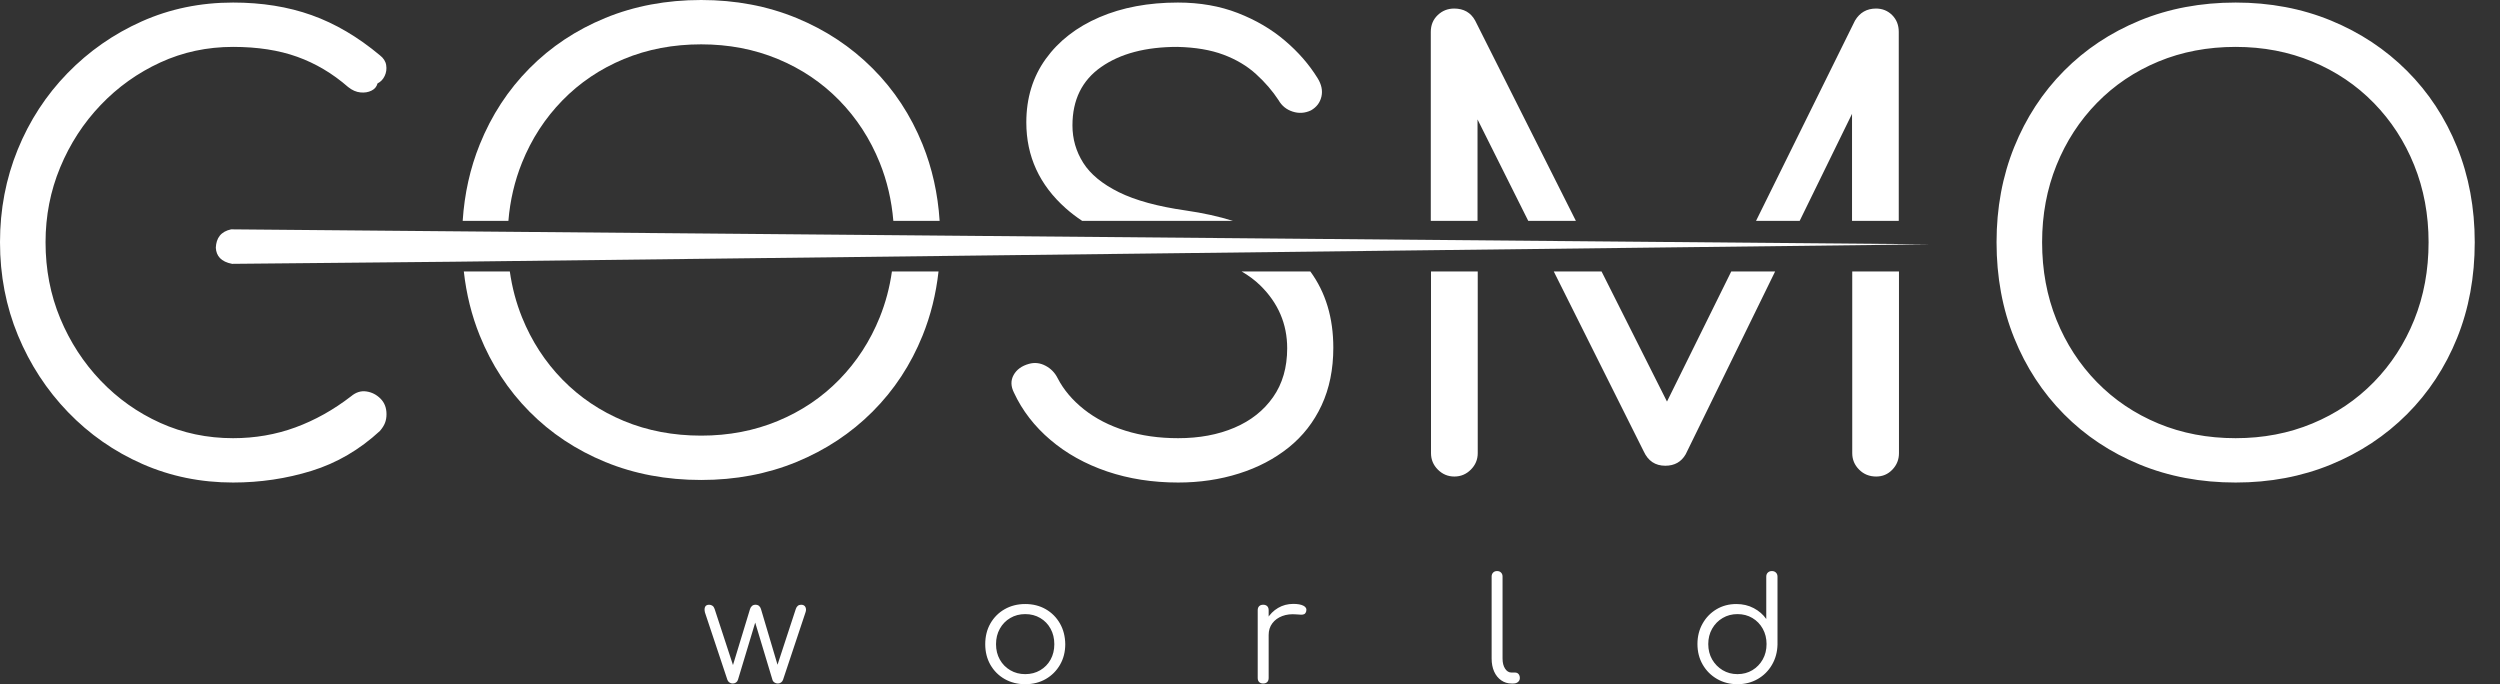
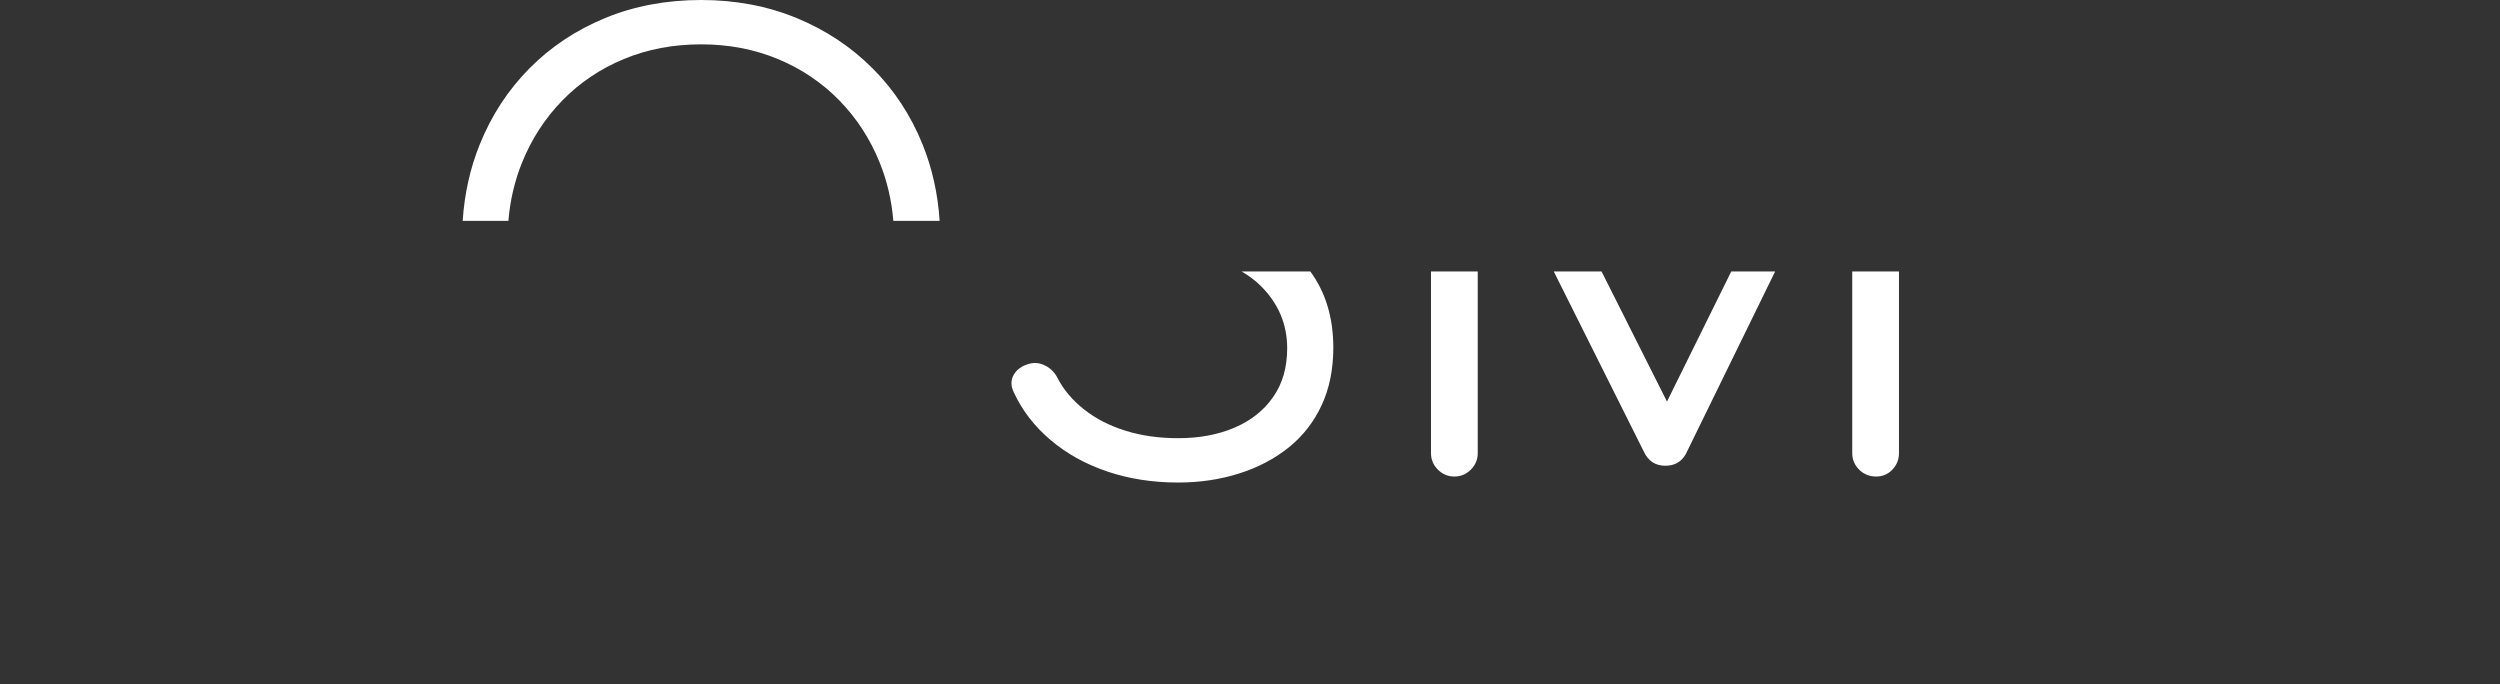
<svg xmlns="http://www.w3.org/2000/svg" width="95" height="26" viewBox="0 0 95 26" fill="none">
  <rect x="0" y="0" width="95" height="26" fill="#333333" stroke="none" />
-   <path fill-rule="evenodd" clip-rule="evenodd" d="M17.196 9.946L73.339 9.284L8.783 8.715C8.393 8.798 8.217 9.044 8.201 9.412C8.217 9.73 8.403 9.946 8.818 10.026L17.196 9.946Z" fill="white" />
-   <path d="M8.858 18.336C7.628 18.336 6.478 18.101 5.408 17.63C4.338 17.159 3.397 16.503 2.584 15.66C1.772 14.818 1.139 13.846 0.683 12.746C0.228 11.645 0 10.465 0 9.205C0 7.96 0.224 6.787 0.672 5.687C1.12 4.587 1.75 3.619 2.562 2.784C3.374 1.949 4.315 1.292 5.385 0.814C6.455 0.336 7.613 0.097 8.858 0.097C9.951 0.097 10.945 0.256 11.84 0.575C12.736 0.894 13.601 1.403 14.436 2.101C14.573 2.207 14.653 2.332 14.675 2.476C14.698 2.621 14.679 2.757 14.618 2.886C14.558 3.015 14.467 3.11 14.345 3.171C14.315 3.292 14.239 3.384 14.117 3.444C13.996 3.505 13.855 3.528 13.696 3.512C13.537 3.497 13.381 3.429 13.229 3.307C12.637 2.791 11.992 2.408 11.294 2.158C10.596 1.907 9.784 1.782 8.858 1.782C7.871 1.782 6.949 1.979 6.091 2.374C5.233 2.769 4.478 3.307 3.825 3.991C3.173 4.674 2.66 5.463 2.288 6.359C1.916 7.254 1.731 8.203 1.731 9.205C1.731 10.237 1.916 11.201 2.288 12.097C2.66 12.992 3.173 13.782 3.825 14.465C4.478 15.148 5.233 15.683 6.091 16.07C6.949 16.457 7.871 16.651 8.858 16.651C9.692 16.651 10.482 16.514 11.226 16.241C11.97 15.968 12.675 15.573 13.343 15.057C13.525 14.905 13.719 14.844 13.924 14.875C14.129 14.905 14.307 14.996 14.459 15.148C14.611 15.3 14.687 15.497 14.687 15.74C14.687 15.861 14.668 15.971 14.63 16.07C14.592 16.169 14.527 16.271 14.436 16.377C13.662 17.091 12.797 17.596 11.84 17.892C10.884 18.188 9.89 18.336 8.858 18.336ZM84.954 18.336C83.634 18.336 82.419 18.108 81.311 17.653C80.203 17.197 79.243 16.56 78.431 15.74C77.619 14.92 76.989 13.956 76.541 12.848C76.093 11.74 75.869 10.526 75.869 9.205C75.869 7.9 76.093 6.693 76.541 5.585C76.989 4.477 77.619 3.512 78.431 2.693C79.243 1.873 80.203 1.236 81.311 0.78C82.419 0.325 83.634 0.097 84.954 0.097C86.26 0.097 87.467 0.325 88.575 0.78C89.683 1.236 90.647 1.873 91.467 2.693C92.286 3.512 92.92 4.477 93.368 5.585C93.816 6.693 94.04 7.9 94.04 9.205C94.04 10.526 93.816 11.74 93.368 12.848C92.92 13.956 92.286 14.92 91.467 15.74C90.647 16.56 89.683 17.197 88.575 17.653C87.467 18.108 86.26 18.336 84.954 18.336ZM84.954 16.651C86.002 16.651 86.974 16.465 87.869 16.093C88.765 15.721 89.543 15.197 90.203 14.522C90.864 13.846 91.376 13.057 91.74 12.154C92.104 11.251 92.286 10.268 92.286 9.205C92.286 8.158 92.104 7.182 91.74 6.279C91.376 5.376 90.864 4.587 90.203 3.911C89.543 3.235 88.765 2.712 87.869 2.34C86.974 1.968 86.002 1.782 84.954 1.782C83.892 1.782 82.913 1.968 82.017 2.34C81.122 2.712 80.344 3.235 79.683 3.911C79.023 4.587 78.511 5.376 78.146 6.279C77.782 7.182 77.6 8.158 77.6 9.205C77.6 10.268 77.782 11.251 78.146 12.154C78.511 13.057 79.023 13.846 79.683 14.522C80.344 15.197 81.122 15.721 82.017 16.093C82.913 16.465 83.892 16.651 84.954 16.651Z" fill="white" />
-   <path d="M72.153 8.394H70.377V3.512L70.764 3.535L68.387 8.394H66.729L70.491 0.78C70.673 0.477 70.939 0.325 71.288 0.325C71.531 0.325 71.736 0.408 71.903 0.575C72.07 0.742 72.153 0.955 72.153 1.213V8.394ZM59.884 8.394H58.074L55.69 3.626L56.146 3.512V8.394H54.37V1.213C54.37 0.955 54.457 0.742 54.632 0.575C54.806 0.408 55.015 0.325 55.258 0.325C55.622 0.325 55.888 0.477 56.055 0.78L59.884 8.394ZM46.855 8.394H41.124C40.903 8.248 40.696 8.09 40.503 7.919C39.501 7.031 39 5.941 39 4.651C39 3.725 39.247 2.92 39.74 2.237C40.233 1.554 40.913 1.027 41.778 0.655C42.643 0.283 43.638 0.097 44.761 0.097C45.596 0.097 46.355 0.23 47.038 0.495C47.721 0.761 48.317 1.11 48.825 1.543C49.334 1.975 49.747 2.45 50.066 2.966C50.218 3.209 50.267 3.444 50.214 3.672C50.161 3.9 50.028 4.074 49.816 4.195C49.588 4.302 49.356 4.317 49.121 4.241C48.886 4.165 48.708 4.021 48.586 3.808C48.358 3.459 48.074 3.129 47.732 2.818C47.391 2.507 46.977 2.26 46.491 2.078C46.005 1.896 45.421 1.797 44.738 1.782C43.539 1.782 42.575 2.036 41.846 2.545C41.118 3.053 40.753 3.793 40.753 4.765C40.753 5.281 40.89 5.755 41.163 6.188C41.436 6.62 41.888 6.992 42.518 7.304C43.148 7.615 43.994 7.846 45.057 7.998C45.715 8.093 46.315 8.225 46.855 8.394Z" fill="white" />
  <path d="M47.18 10.315H49.792C50.375 11.11 50.666 12.076 50.666 13.213C50.666 14.032 50.518 14.761 50.222 15.399C49.926 16.036 49.509 16.571 48.97 17.004C48.431 17.436 47.801 17.767 47.08 17.994C46.359 18.222 45.588 18.336 44.769 18.336C43.797 18.336 42.898 18.195 42.07 17.915C41.243 17.634 40.526 17.235 39.919 16.719C39.311 16.203 38.848 15.604 38.53 14.92C38.408 14.678 38.404 14.454 38.518 14.249C38.632 14.044 38.826 13.903 39.099 13.827C39.311 13.767 39.52 13.789 39.725 13.896C39.93 14.002 40.086 14.161 40.192 14.374C40.419 14.814 40.754 15.209 41.194 15.558C41.634 15.907 42.158 16.176 42.765 16.366C43.372 16.556 44.04 16.651 44.769 16.651C45.573 16.651 46.286 16.518 46.909 16.252C47.531 15.987 48.021 15.6 48.377 15.091C48.734 14.583 48.913 13.964 48.913 13.235C48.913 12.309 48.571 11.512 47.888 10.844C47.686 10.647 47.45 10.471 47.18 10.315ZM54.378 10.315H56.154V17.22C56.154 17.463 56.066 17.672 55.892 17.846C55.717 18.021 55.509 18.108 55.266 18.108C55.023 18.108 54.814 18.021 54.639 17.846C54.465 17.672 54.378 17.463 54.378 17.22V10.315ZM59.043 10.315H60.859L63.736 16.036H62.962L65.788 10.315H67.455L64.055 17.265C63.888 17.554 63.63 17.698 63.281 17.698C62.901 17.698 62.628 17.516 62.461 17.152L59.043 10.315ZM70.385 10.315H72.161V17.22C72.161 17.463 72.077 17.672 71.91 17.846C71.743 18.021 71.538 18.108 71.296 18.108C71.038 18.108 70.821 18.021 70.647 17.846C70.472 17.672 70.385 17.463 70.385 17.22V10.315Z" fill="white" />
-   <path d="M27.844 25.973C27.797 25.973 27.755 25.96 27.719 25.934C27.682 25.909 27.657 25.876 27.642 25.836L26.789 23.276C26.767 23.185 26.768 23.113 26.794 23.06C26.82 23.007 26.871 22.98 26.947 22.98C26.995 22.98 27.037 22.993 27.073 23.019C27.11 23.044 27.137 23.084 27.155 23.139L27.916 25.464H27.795L28.501 23.144C28.515 23.097 28.54 23.058 28.575 23.027C28.609 22.996 28.654 22.98 28.709 22.98C28.763 22.98 28.808 22.995 28.843 23.024C28.877 23.053 28.902 23.093 28.917 23.144L29.59 25.409H29.497L30.241 23.139C30.277 23.033 30.345 22.98 30.443 22.98C30.523 22.98 30.578 23.01 30.607 23.07C30.636 23.131 30.636 23.199 30.607 23.276L29.754 25.836C29.739 25.876 29.714 25.909 29.68 25.934C29.645 25.96 29.604 25.973 29.557 25.973C29.509 25.973 29.466 25.96 29.428 25.934C29.39 25.909 29.365 25.876 29.354 25.836L28.665 23.549H28.731L28.041 25.836C28.027 25.88 28.001 25.913 27.965 25.937C27.928 25.961 27.888 25.973 27.844 25.973ZM38.959 26C38.668 26 38.407 25.934 38.177 25.803C37.947 25.672 37.767 25.491 37.635 25.262C37.504 25.032 37.439 24.771 37.439 24.479C37.439 24.184 37.504 23.921 37.635 23.692C37.767 23.462 37.947 23.281 38.177 23.15C38.407 23.019 38.668 22.953 38.959 22.953C39.251 22.953 39.511 23.019 39.739 23.15C39.967 23.281 40.146 23.462 40.278 23.692C40.409 23.921 40.476 24.184 40.48 24.479C40.48 24.771 40.413 25.032 40.28 25.262C40.147 25.491 39.967 25.672 39.739 25.803C39.511 25.934 39.251 26 38.959 26ZM38.959 25.617C39.171 25.617 39.361 25.568 39.528 25.469C39.696 25.371 39.827 25.236 39.922 25.065C40.017 24.893 40.064 24.698 40.064 24.479C40.064 24.26 40.017 24.064 39.922 23.891C39.827 23.718 39.696 23.582 39.528 23.484C39.361 23.385 39.171 23.336 38.959 23.336C38.748 23.336 38.558 23.385 38.391 23.484C38.223 23.582 38.09 23.718 37.994 23.891C37.897 24.064 37.849 24.26 37.849 24.479C37.849 24.698 37.897 24.893 37.994 25.065C38.09 25.236 38.223 25.371 38.391 25.469C38.558 25.568 38.748 25.617 38.959 25.617ZM47.968 24.129C47.979 23.903 48.038 23.701 48.146 23.522C48.254 23.343 48.394 23.203 48.567 23.101C48.74 22.999 48.933 22.948 49.144 22.948C49.312 22.948 49.442 22.971 49.533 23.019C49.624 23.066 49.659 23.135 49.637 23.226C49.622 23.281 49.597 23.318 49.563 23.336C49.528 23.354 49.486 23.361 49.437 23.358C49.388 23.354 49.332 23.351 49.27 23.347C49.066 23.329 48.885 23.349 48.726 23.41C48.567 23.47 48.441 23.562 48.348 23.686C48.255 23.81 48.209 23.958 48.209 24.129H47.968ZM48.001 25.973C47.935 25.973 47.884 25.954 47.848 25.918C47.811 25.881 47.793 25.83 47.793 25.765V23.188C47.793 23.123 47.811 23.072 47.848 23.035C47.884 22.999 47.935 22.98 48.001 22.98C48.067 22.98 48.118 22.999 48.154 23.035C48.191 23.072 48.209 23.123 48.209 23.188V25.765C48.209 25.83 48.191 25.881 48.154 25.918C48.118 25.954 48.067 25.973 48.001 25.973ZM57.437 25.973C57.291 25.973 57.16 25.933 57.045 25.852C56.931 25.772 56.841 25.661 56.777 25.519C56.714 25.376 56.682 25.212 56.682 25.026V21.908C56.682 21.846 56.701 21.796 56.739 21.758C56.777 21.719 56.828 21.7 56.889 21.7C56.952 21.7 57.002 21.719 57.04 21.758C57.078 21.796 57.097 21.846 57.097 21.908V25.026C57.097 25.183 57.129 25.311 57.193 25.409C57.257 25.508 57.338 25.557 57.437 25.557H57.573C57.628 25.557 57.672 25.576 57.705 25.614C57.737 25.653 57.754 25.703 57.754 25.765C57.754 25.827 57.731 25.877 57.685 25.915C57.64 25.954 57.581 25.973 57.508 25.973H57.437ZM66.024 26C65.736 26 65.477 25.933 65.247 25.8C65.017 25.667 64.836 25.486 64.703 25.256C64.57 25.026 64.503 24.765 64.503 24.474C64.503 24.186 64.568 23.927 64.698 23.697C64.827 23.467 65.003 23.286 65.225 23.153C65.448 23.02 65.7 22.953 65.98 22.953C66.225 22.953 66.445 23.005 66.642 23.109C66.839 23.213 66.998 23.351 67.118 23.522V21.914C67.118 21.848 67.138 21.796 67.178 21.758C67.219 21.719 67.269 21.7 67.332 21.7C67.394 21.7 67.445 21.719 67.485 21.758C67.525 21.796 67.545 21.848 67.545 21.914V24.496C67.538 24.78 67.468 25.036 67.334 25.264C67.201 25.492 67.021 25.672 66.793 25.803C66.565 25.934 66.309 26 66.024 26ZM66.024 25.617C66.236 25.617 66.424 25.567 66.59 25.467C66.756 25.366 66.888 25.23 66.984 25.059C67.081 24.888 67.129 24.692 67.129 24.474C67.129 24.259 67.081 24.064 66.984 23.891C66.888 23.718 66.756 23.582 66.59 23.484C66.424 23.385 66.236 23.336 66.024 23.336C65.816 23.336 65.628 23.385 65.461 23.484C65.293 23.582 65.16 23.718 65.061 23.891C64.963 24.064 64.914 24.259 64.914 24.474C64.914 24.692 64.963 24.888 65.061 25.059C65.16 25.23 65.293 25.366 65.461 25.467C65.628 25.567 65.816 25.617 66.024 25.617Z" fill="white" />
-   <path d="M26.645 18.239C25.324 18.239 24.11 18.011 23.002 17.556C21.893 17.1 20.933 16.463 20.121 15.643C19.309 14.824 18.679 13.86 18.231 12.752C17.923 11.99 17.721 11.178 17.625 10.315H19.373C19.46 10.926 19.614 11.506 19.836 12.057C20.201 12.96 20.713 13.749 21.373 14.425C22.034 15.101 22.812 15.624 23.707 15.996C24.603 16.368 25.582 16.554 26.645 16.554C27.692 16.554 28.664 16.368 29.559 15.996C30.455 15.624 31.233 15.101 31.893 14.425C32.553 13.749 33.066 12.96 33.43 12.057C33.652 11.506 33.807 10.926 33.893 10.315H35.664C35.568 11.178 35.366 11.99 35.058 12.752C34.61 13.86 33.976 14.824 33.157 15.643C32.337 16.463 31.373 17.1 30.265 17.556C29.157 18.011 27.95 18.239 26.645 18.239Z" fill="white" />
  <path d="M17.582 8.394C17.649 7.36 17.866 6.391 18.231 5.488C18.678 4.38 19.309 3.415 20.121 2.596C20.933 1.776 21.893 1.139 23.001 0.683C24.109 0.228 25.324 0 26.644 0C27.95 0 29.157 0.228 30.265 0.683C31.373 1.139 32.337 1.776 33.156 2.596C33.976 3.415 34.61 4.38 35.058 5.488C35.423 6.391 35.639 7.36 35.706 8.394H33.947C33.882 7.614 33.71 6.877 33.43 6.182C33.066 5.279 32.553 4.49 31.893 3.814C31.232 3.138 30.454 2.615 29.559 2.243C28.663 1.871 27.692 1.685 26.644 1.685C25.582 1.685 24.603 1.871 23.707 2.243C22.811 2.615 22.033 3.138 21.373 3.814C20.713 4.49 20.2 5.279 19.836 6.182C19.556 6.877 19.383 7.614 19.319 8.394H17.582Z" fill="white" />
</svg>